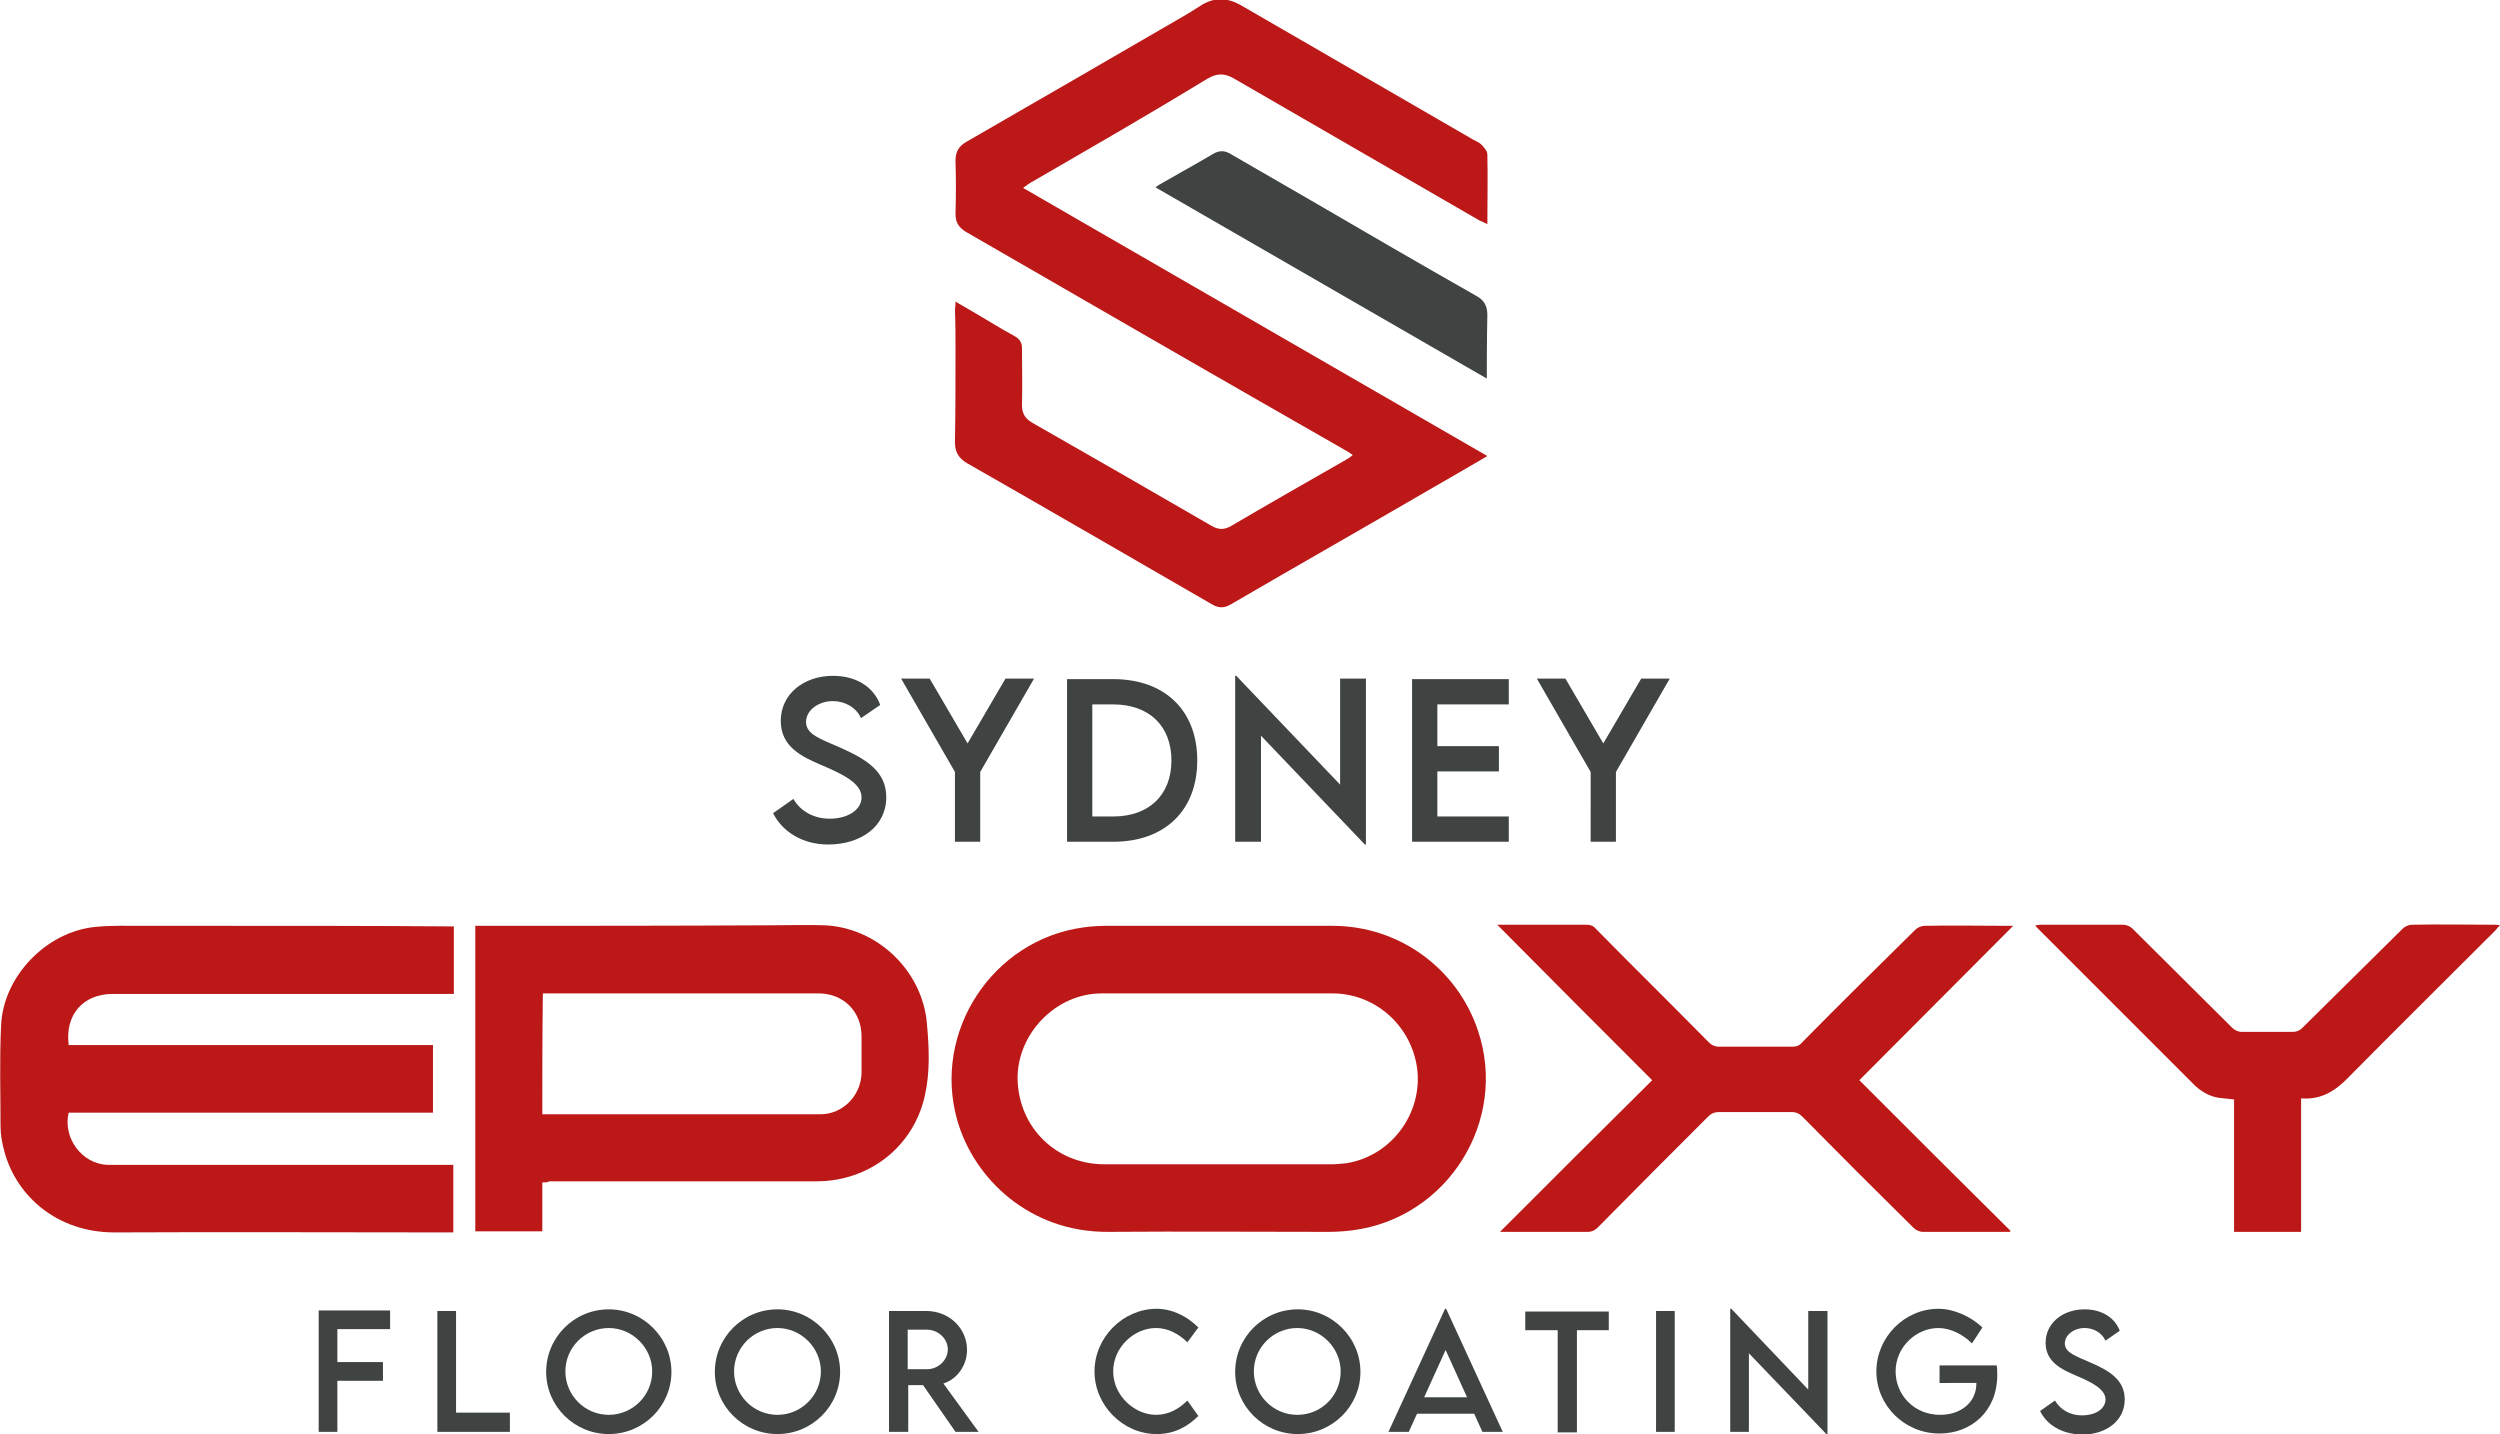
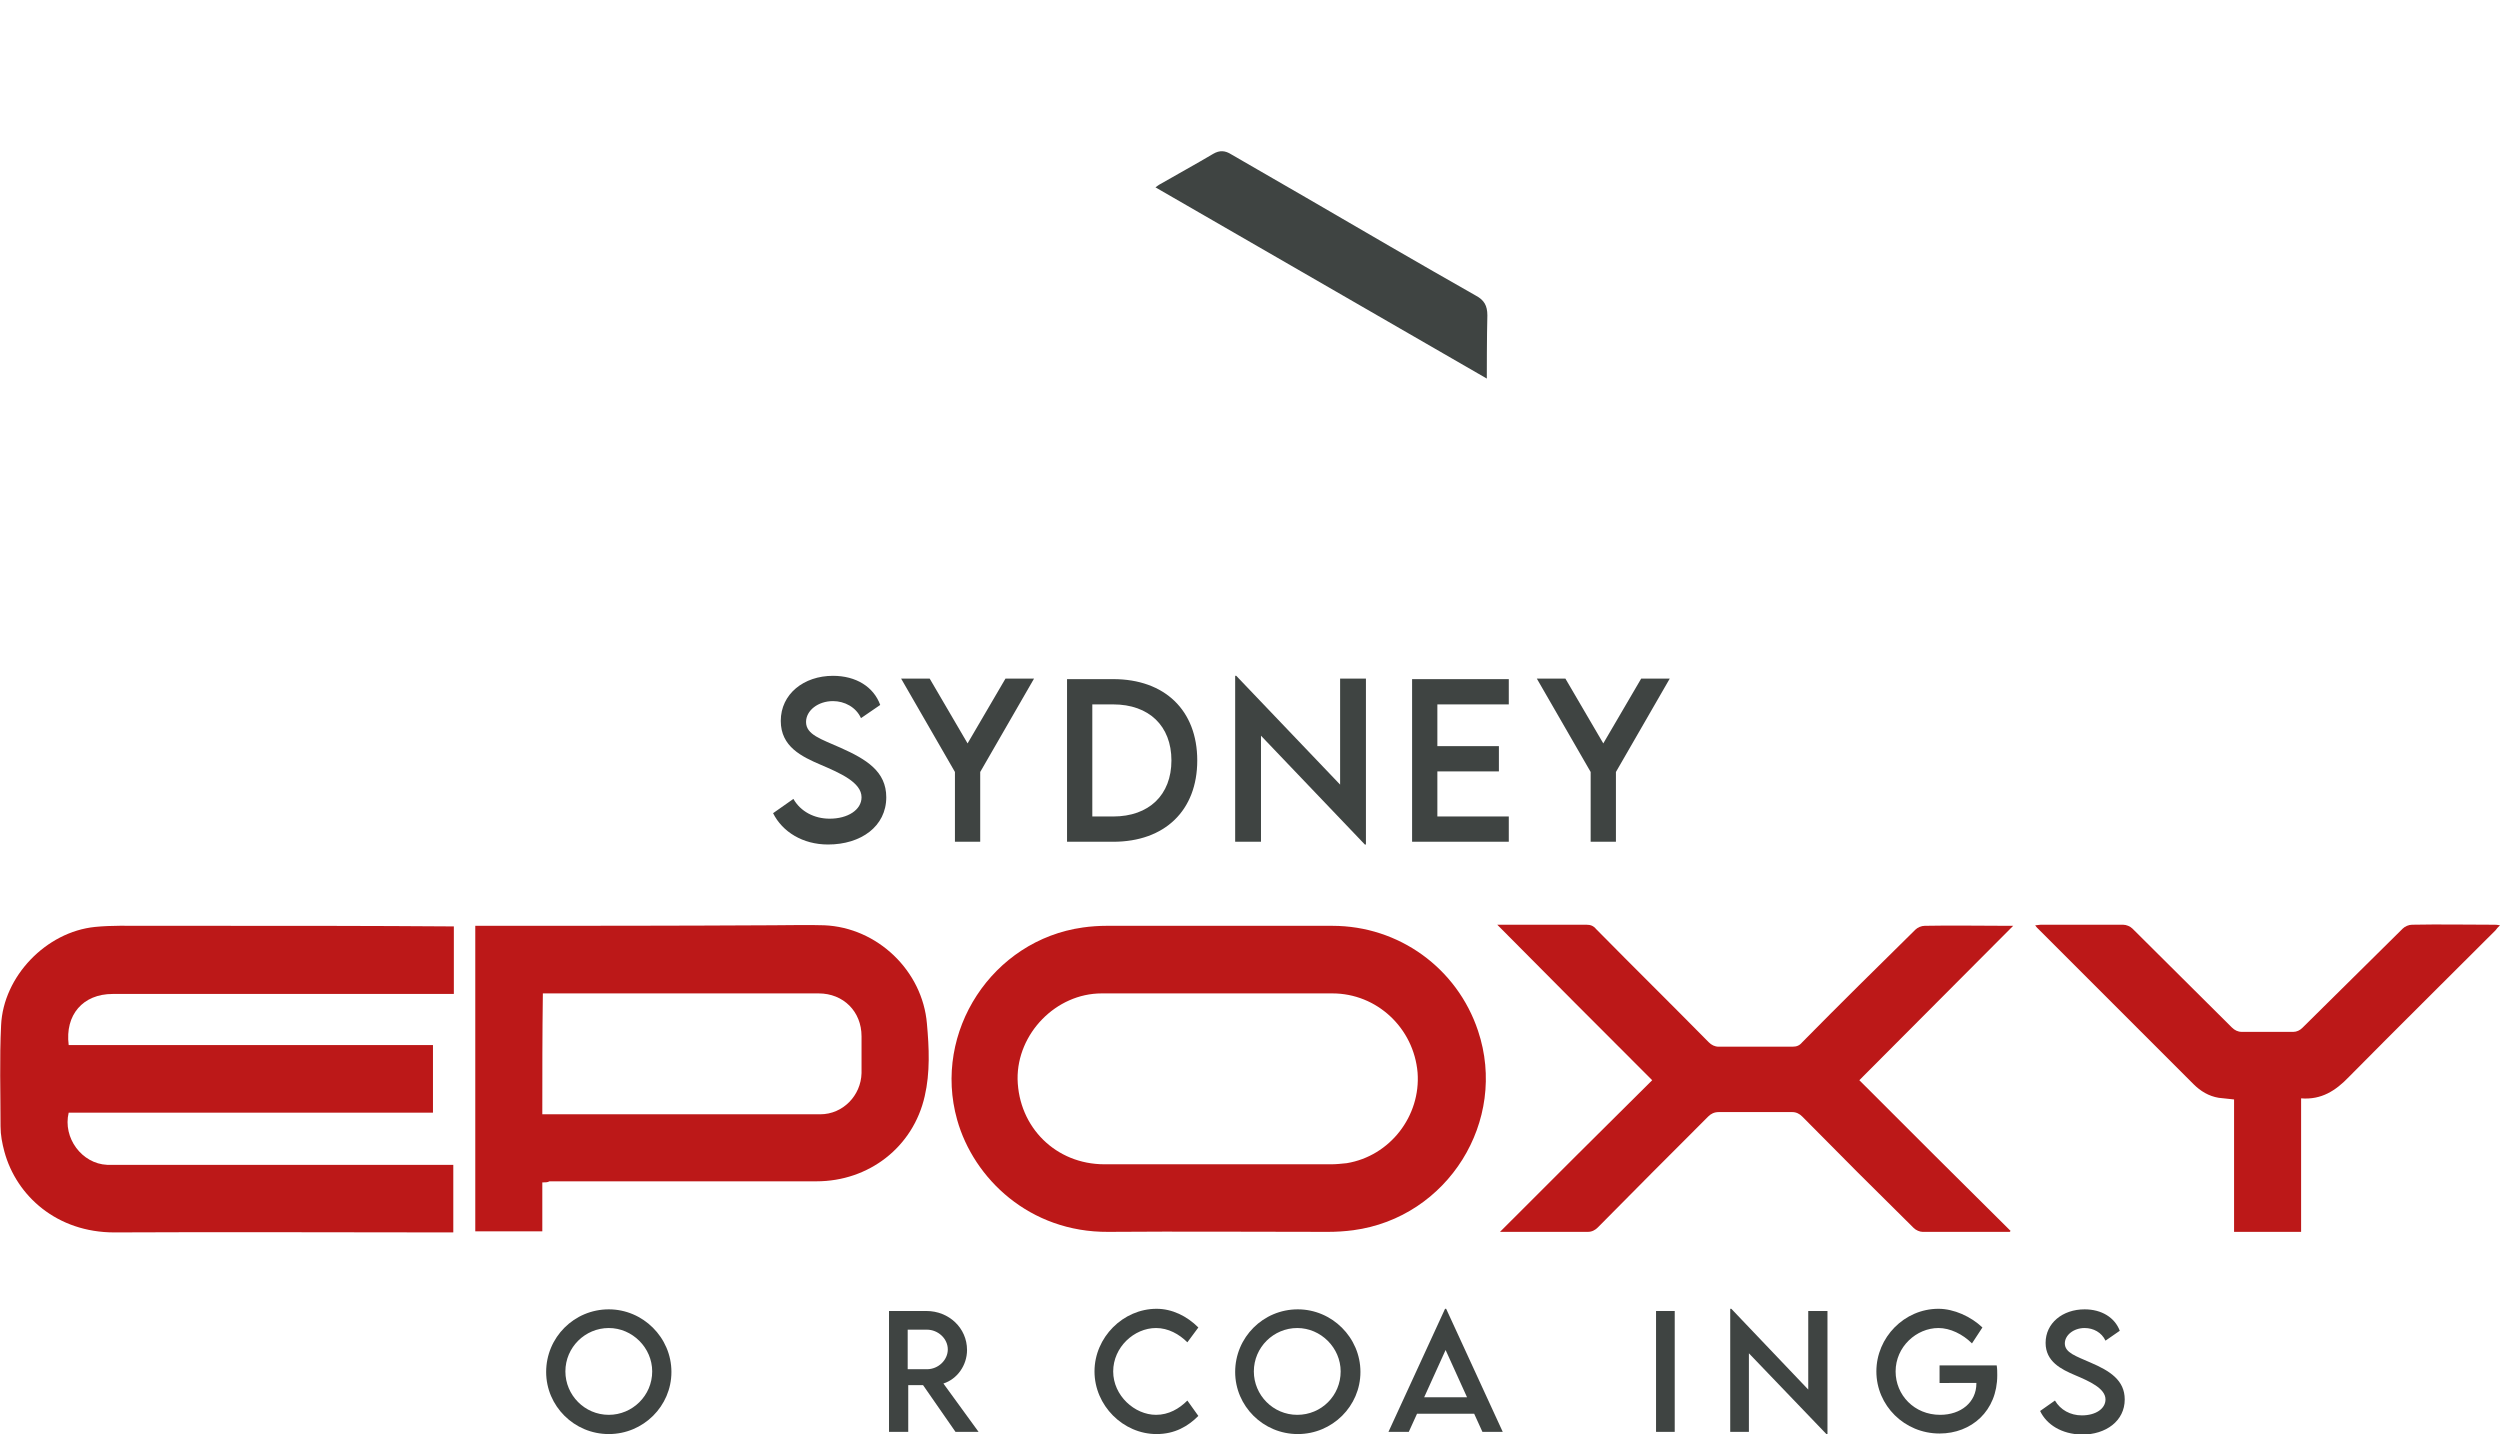
<svg xmlns="http://www.w3.org/2000/svg" version="1.1" id="Layer_1" x="0px" y="0px" viewBox="0 0 455 261" style="enable-background:new 0 0 455 261;" xml:space="preserve">
  <style type="text/css">
	.st0{fill:#3F4442;}
	.st1{fill:#BC1818;}
</style>
  <g id="logo">
    <g id="subtext">
-       <path class="st0" d="M61.4,242v5.9h8.3v3.4h-8.3v9.3h-3.4v-22.1H71v3.4H61.4z" />
-       <path class="st0" d="M92.8,257.2v3.4H79.6v-22H83v18.5H92.8z" />
      <path class="st0" d="M99.4,249.7c0-6.3,5.1-11.4,11.4-11.4c6.2,0,11.4,5.1,11.4,11.4c0,6.2-5.1,11.3-11.4,11.3    C104.5,261,99.4,255.9,99.4,249.7z M118.7,249.6c0-4.3-3.6-7.9-7.9-7.9c-4.3,0-7.9,3.5-7.9,7.9c0,4.3,3.5,7.9,7.9,7.9    C115.1,257.5,118.7,254,118.7,249.6z" />
-       <path class="st0" d="M130.1,249.7c0-6.3,5.1-11.4,11.4-11.4c6.2,0,11.4,5.1,11.4,11.4c0,6.2-5.1,11.3-11.4,11.3    C135.2,261,130.1,255.9,130.1,249.7z M149.4,249.6c0-4.3-3.6-7.9-7.9-7.9c-4.3,0-7.9,3.5-7.9,7.9c0,4.3,3.5,7.9,7.9,7.9    C145.8,257.5,149.4,254,149.4,249.6z" />
      <path class="st0" d="M173.9,260.6l-5.9-8.5h-2.7v8.5h-3.5l0-22h6.8c4.1,0,7.4,3.1,7.4,7.1c0,2.8-1.8,5.3-4.3,6.1l6.4,8.8H173.9z     M168.7,249.2c2.1,0,3.8-1.7,3.8-3.6c0-2-1.8-3.6-3.8-3.6h-3.5v7.2H168.7z" />
      <path class="st0" d="M199.2,249.6c0-6.2,5.2-11.4,11.3-11.4c2.8,0,5.5,1.3,7.6,3.4l-2,2.7c-1.5-1.5-3.5-2.6-5.7-2.6    c-4,0-7.8,3.5-7.8,7.9c0,4.4,3.9,7.9,7.8,7.9c2.3,0,4.2-1.1,5.7-2.6l2,2.8c-1.9,1.9-4.3,3.3-7.6,3.3    C204.4,261,199.2,255.8,199.2,249.6z" />
      <path class="st0" d="M224.8,249.7c0-6.3,5.1-11.4,11.4-11.4c6.2,0,11.4,5.1,11.4,11.4c0,6.2-5.1,11.3-11.4,11.3    C229.9,261,224.8,255.9,224.8,249.7z M244,249.6c0-4.3-3.6-7.9-7.9-7.9c-4.3,0-7.9,3.5-7.9,7.9c0,4.3,3.5,7.9,7.9,7.9    C240.5,257.5,244,254,244,249.6z" />
      <path class="st0" d="M268.3,257.3h-10.4l-1.5,3.3h-3.7l10.3-22.4h0.2l10.3,22.4h-3.7L268.3,257.3z M267,254.3l-3.9-8.6l-3.9,8.6    H267z" />
-       <path class="st0" d="M292.9,242.1H287v18.6h-3.5v-18.6h-5.9v-3.4h15.2V242.1z" />
      <path class="st0" d="M301.4,238.6h3.4v22h-3.4V238.6z" />
      <path class="st0" d="M332.6,238.6V261h-0.2l-14.1-14.7v14.3h-3.4v-22.4h0.2l14,14.7v-14.3H332.6z" />
      <path class="st0" d="M363.5,250.3c0,6.5-4.7,10.6-10.5,10.6c-6.4,0-11.5-5.1-11.5-11.3c0-6.2,5.1-11.4,11.3-11.4    c2.8,0,5.9,1.4,8,3.4l-1.9,2.9c-1.7-1.7-4-2.8-6.1-2.8c-4,0-7.8,3.4-7.8,7.9c0,4.3,3.4,7.9,8.1,7.9c3.8,0,6.6-2.3,6.6-5.7v-0.1    H353v-3.2h10.4C363.5,249.1,363.5,249.7,363.5,250.3z" />
      <path class="st0" d="M371.3,256.8l2.7-1.9c1,1.7,2.8,2.7,4.9,2.7c2.5,0,4.3-1.2,4.3-2.9c0-2-2.9-3.3-5.5-4.4    c-2.6-1.1-5.4-2.5-5.4-5.9c0-3.6,3.1-6.1,7.1-6.1c3.1,0,5.5,1.5,6.4,3.9l-2.6,1.8c-0.7-1.5-2.2-2.3-3.8-2.3c-2,0-3.6,1.3-3.6,2.8    c0,1.7,2,2.3,4.7,3.5c3.5,1.5,6.2,3.2,6.2,6.7c0,3.9-3.4,6.4-7.8,6.4C375.2,261,372.5,259.3,371.3,256.8z" />
    </g>
    <g id="epoxy">
      <path class="st1" d="M78.8,202.5c-22.2,0-44.2,0-66.3,0c-1.1,4.6,2.4,9.3,7,9.5c0.4,0,0.7,0,1.1,0c20.2,0,40.3,0,60.5,0    c0.4,0,0.9,0,1.4,0c0,4.1,0,8.1,0,12.3c-0.4,0-0.8,0-1.1,0c-20.2,0-40.4-0.1-60.6,0c-10.4,0-17.8-6.6-20-14.7    c-0.4-1.5-0.7-3-0.7-4.6c0-6.1-0.2-12.3,0.1-18.4c0.4-8.9,8.2-17,17.1-17.9c3-0.3,6.1-0.2,9.2-0.2c4.6,0,9.2,0,13.9,0    c13.7,0,27.4,0,41.1,0.1c0.3,0,0.7,0,1.1,0c0,4.1,0,8.2,0,12.3c-0.5,0-0.9,0-1.4,0c-20.2,0-40.5,0-60.7,0c-5.4,0-8.7,3.8-8,9.3    c22.1,0,44.2,0,66.3,0C78.8,194.3,78.8,198.3,78.8,202.5z" />
      <path class="st1" d="M221.6,168.5c7,0,13.9,0,20.9,0c12.1,0,22.7,7.7,26.5,19.1c5.5,16.4-5.5,34-22.7,36.3    c-1.5,0.2-3.1,0.3-4.6,0.3c-13.3,0-26.7-0.1-40,0c-14.3,0.1-24.5-9.7-27.5-20.4c-4.5-16,6.4-32.7,22.9-35c1.4-0.2,2.9-0.3,4.3-0.3    C208,168.5,214.8,168.5,221.6,168.5z M221.6,180.8c-7,0-14,0-21.1,0c-8.3,0-15.4,7.3-15.3,15.6c0.2,8.8,7,15.5,15.8,15.5    c13.8,0,27.5,0,41.3,0c0.9,0,1.8-0.1,2.8-0.2c7.9-1.3,13.5-8.6,12.9-16.5c-0.7-8.1-7.4-14.4-15.5-14.4    C235.5,180.8,228.6,180.8,221.6,180.8z" />
      <path class="st1" d="M98.7,215.2c0,3,0,6,0,8.9c-4.1,0-8.1,0-12.2,0c0-18.5,0-37,0-55.6c0.4,0,0.8,0,1.1,0c17.7,0,35.4,0,53-0.1    c3.1,0,6.3-0.1,9.4,0c9.7,0.4,17.9,8.3,18.7,17.9c0.4,4.4,0.6,8.9-0.4,13.2c-2.1,9.3-10.2,15.5-19.7,15.5c-16.2,0-32.4,0-48.6,0    C99.7,215.2,99.2,215.2,98.7,215.2z M98.7,202.8c0.3,0,0.5,0,0.7,0c16.6,0,33.3,0,49.9,0c4.1,0,7.4-3.4,7.5-7.5c0-2.2,0-4.4,0-6.7    c0-4.5-3.3-7.8-7.8-7.8c-16.3,0-32.7,0-49,0c-0.4,0-0.8,0-1.2,0C98.7,188.2,98.7,195.4,98.7,202.8z" />
      <path class="st1" d="M365.8,224.2c-0.3,0-0.6,0-0.9,0c-5,0-10,0-15,0c-0.5,0-1.2-0.3-1.6-0.7c-6.8-6.7-13.6-13.5-20.3-20.3    c-0.5-0.5-1.1-0.8-1.8-0.8c-4.5,0-8.9,0-13.4,0c-0.8,0-1.4,0.3-1.9,0.8c-6.7,6.7-13.4,13.4-20.1,20.2c-0.5,0.5-1.1,0.8-1.8,0.8    c-5,0-9.9,0-14.9,0c-0.3,0-0.6,0-1.1,0c9.3-9.3,18.5-18.5,27.7-27.6c-9.4-9.4-18.7-18.7-28.2-28.3c0.7,0,1,0,1.4,0    c4.9,0,9.8,0,14.8,0c0.8,0,1.3,0.2,1.8,0.8c6.8,6.9,13.7,13.7,20.5,20.6c0.5,0.5,1.1,0.8,1.8,0.8c4.5,0,8.9,0,13.4,0    c0.8,0,1.3-0.2,1.8-0.8c6.8-6.9,13.7-13.7,20.6-20.5c0.4-0.4,1.1-0.7,1.7-0.7c5-0.1,10,0,15,0c0.3,0,0.6,0,1.1,0    c-9.4,9.4-18.7,18.8-28,28.1c9.2,9.2,18.4,18.4,27.6,27.5C365.9,224,365.8,224.1,365.8,224.2z" />
      <path class="st1" d="M455,168.4c-0.4,0.4-0.6,0.6-0.8,0.9c-8.9,8.9-17.8,17.7-26.7,26.7c-2.4,2.5-5,4.2-8.7,3.9    c0,8.1,0,16.1,0,24.3c-4.1,0-8.1,0-12.2,0c0-8,0-16.1,0-24.1c-1-0.1-1.9-0.2-2.8-0.3c-1.8-0.3-3.3-1.2-4.6-2.5    c-9.5-9.5-18.9-18.9-28.4-28.4c-0.1-0.1-0.2-0.2-0.4-0.5c0.4,0,0.7-0.1,1-0.1c5,0,10,0,15,0c0.6,0,1.3,0.3,1.7,0.7    c6,6,12.1,12,18.1,18c0.5,0.5,1.1,0.8,1.8,0.8c3.1,0,6.3,0,9.4,0c0.6,0,1.2-0.3,1.6-0.7c6.1-6,12.2-12.1,18.3-18.1    c0.4-0.4,1.1-0.7,1.7-0.7c5-0.1,9.9,0,14.9,0C454.2,168.3,454.5,168.3,455,168.4z" />
    </g>
    <g id="sydney">
      <path class="st0" d="M140.7,148l3.7-2.6c1.3,2.3,3.8,3.6,6.6,3.6c3.3,0,5.8-1.6,5.8-3.9c0-2.7-3.9-4.4-7.4-5.9    c-3.5-1.5-7.3-3.3-7.3-8c0-4.9,4.2-8.2,9.5-8.2c4.2,0,7.4,2,8.6,5.3l-3.5,2.4c-0.9-2-3-3.1-5.1-3.1c-2.7,0-4.9,1.7-4.9,3.8    c0,2.3,2.7,3.1,6.3,4.7c4.7,2.1,8.3,4.3,8.3,9c0,5.3-4.6,8.6-10.6,8.6C146.1,153.7,142.4,151.4,140.7,148z" />
      <path class="st0" d="M173.8,140.5l-9.8-17h5.2l6.9,11.8l6.9-11.8h5.2l-9.8,17v12.7h-4.6V140.5z" />
      <path class="st0" d="M217.9,138.4c0,9.1-5.9,14.8-15.3,14.8h-8.4v-29.6h8.4C212,123.6,217.9,129.3,217.9,138.4z M213.2,138.4    c0-6.3-4.1-10.2-10.6-10.2h-3.8v20.4h3.8C209.1,148.6,213.2,144.7,213.2,138.4z" />
      <path class="st0" d="M248.6,123.5v30.2h-0.2l-18.9-19.8v19.3h-4.7v-30.2h0.2l18.9,19.8v-19.3H248.6z" />
      <path class="st0" d="M261.6,128.2v7.6h11.2v4.6h-11.2v8.2h13v4.6h-17.6v-29.6h17.6v4.6H261.6z" />
      <path class="st0" d="M289.5,140.5l-9.8-17h5.2l6.9,11.8l6.9-11.8h5.2l-9.8,17v12.7h-4.6V140.5z" />
    </g>
    <g id="icon">
-       <path class="st1" d="M173.9,54.9c1.2,0.7,2.1,1.2,3.1,1.8c2.6,1.5,5.1,3.1,7.7,4.5c0.9,0.5,1.3,1.2,1.3,2.1c0,3.5,0.1,6.9,0,10.4    c0,1.5,0.5,2.4,1.8,3.2c10.9,6.2,21.8,12.5,32.7,18.8c1.2,0.7,2.3,0.8,3.6,0c7-4.1,14-8.1,21-12.1c0.3-0.2,0.7-0.4,1.1-0.8    c-0.3-0.2-0.6-0.4-0.9-0.6C222.2,69,199,55.6,175.8,42.2c-1.3-0.8-1.9-1.7-1.9-3.3c0.1-3.2,0.1-6.4,0-9.6c0-1.7,0.6-2.7,2-3.5    c13-7.5,26-15,38.9-22.5c1.2-0.7,2.4-1.4,3.6-2.2c2.6-1.7,5-1.6,7.7,0c14,8.1,28,16.2,42,24.3c0.5,0.3,1.1,0.5,1.5,0.9    c0.5,0.5,1.1,1.2,1.1,1.8c0.1,4.2,0,8.4,0,12.7c-0.7-0.4-1.4-0.6-2-1c-14.7-8.5-29.4-17-44.1-25.5c-1.7-1-3.1-1-4.8,0    C209.3,20.7,198.7,26.8,188,33c-0.6,0.3-1.1,0.7-1.8,1.2c28.2,16.3,56.3,32.5,84.5,48.8c-3.4,2-6.7,3.9-10,5.8    c-12.2,7.1-24.5,14.1-36.7,21.2c-1.2,0.7-2.2,0.7-3.4,0c-14.9-8.6-29.7-17.2-44.6-25.7c-1.5-0.9-2.2-2-2.2-3.8    c0.1-5.6,0.1-11.2,0.1-16.7c0-2.5,0-5-0.1-7.5C173.9,55.8,173.9,55.5,173.9,54.9z" />
      <path class="st0" d="M270.6,68.9c-20.1-11.6-40.2-23.2-60.3-34.8c0.3-0.2,0.5-0.4,0.7-0.5c3.3-1.9,6.6-3.7,9.8-5.6    c1.2-0.7,2.2-0.6,3.3,0.1c4.5,2.6,9,5.2,13.5,7.8c10.3,6,20.6,12,31,17.9c1.5,0.8,2.1,1.8,2.1,3.6    C270.6,60.9,270.6,68.5,270.6,68.9z" />
    </g>
  </g>
</svg>